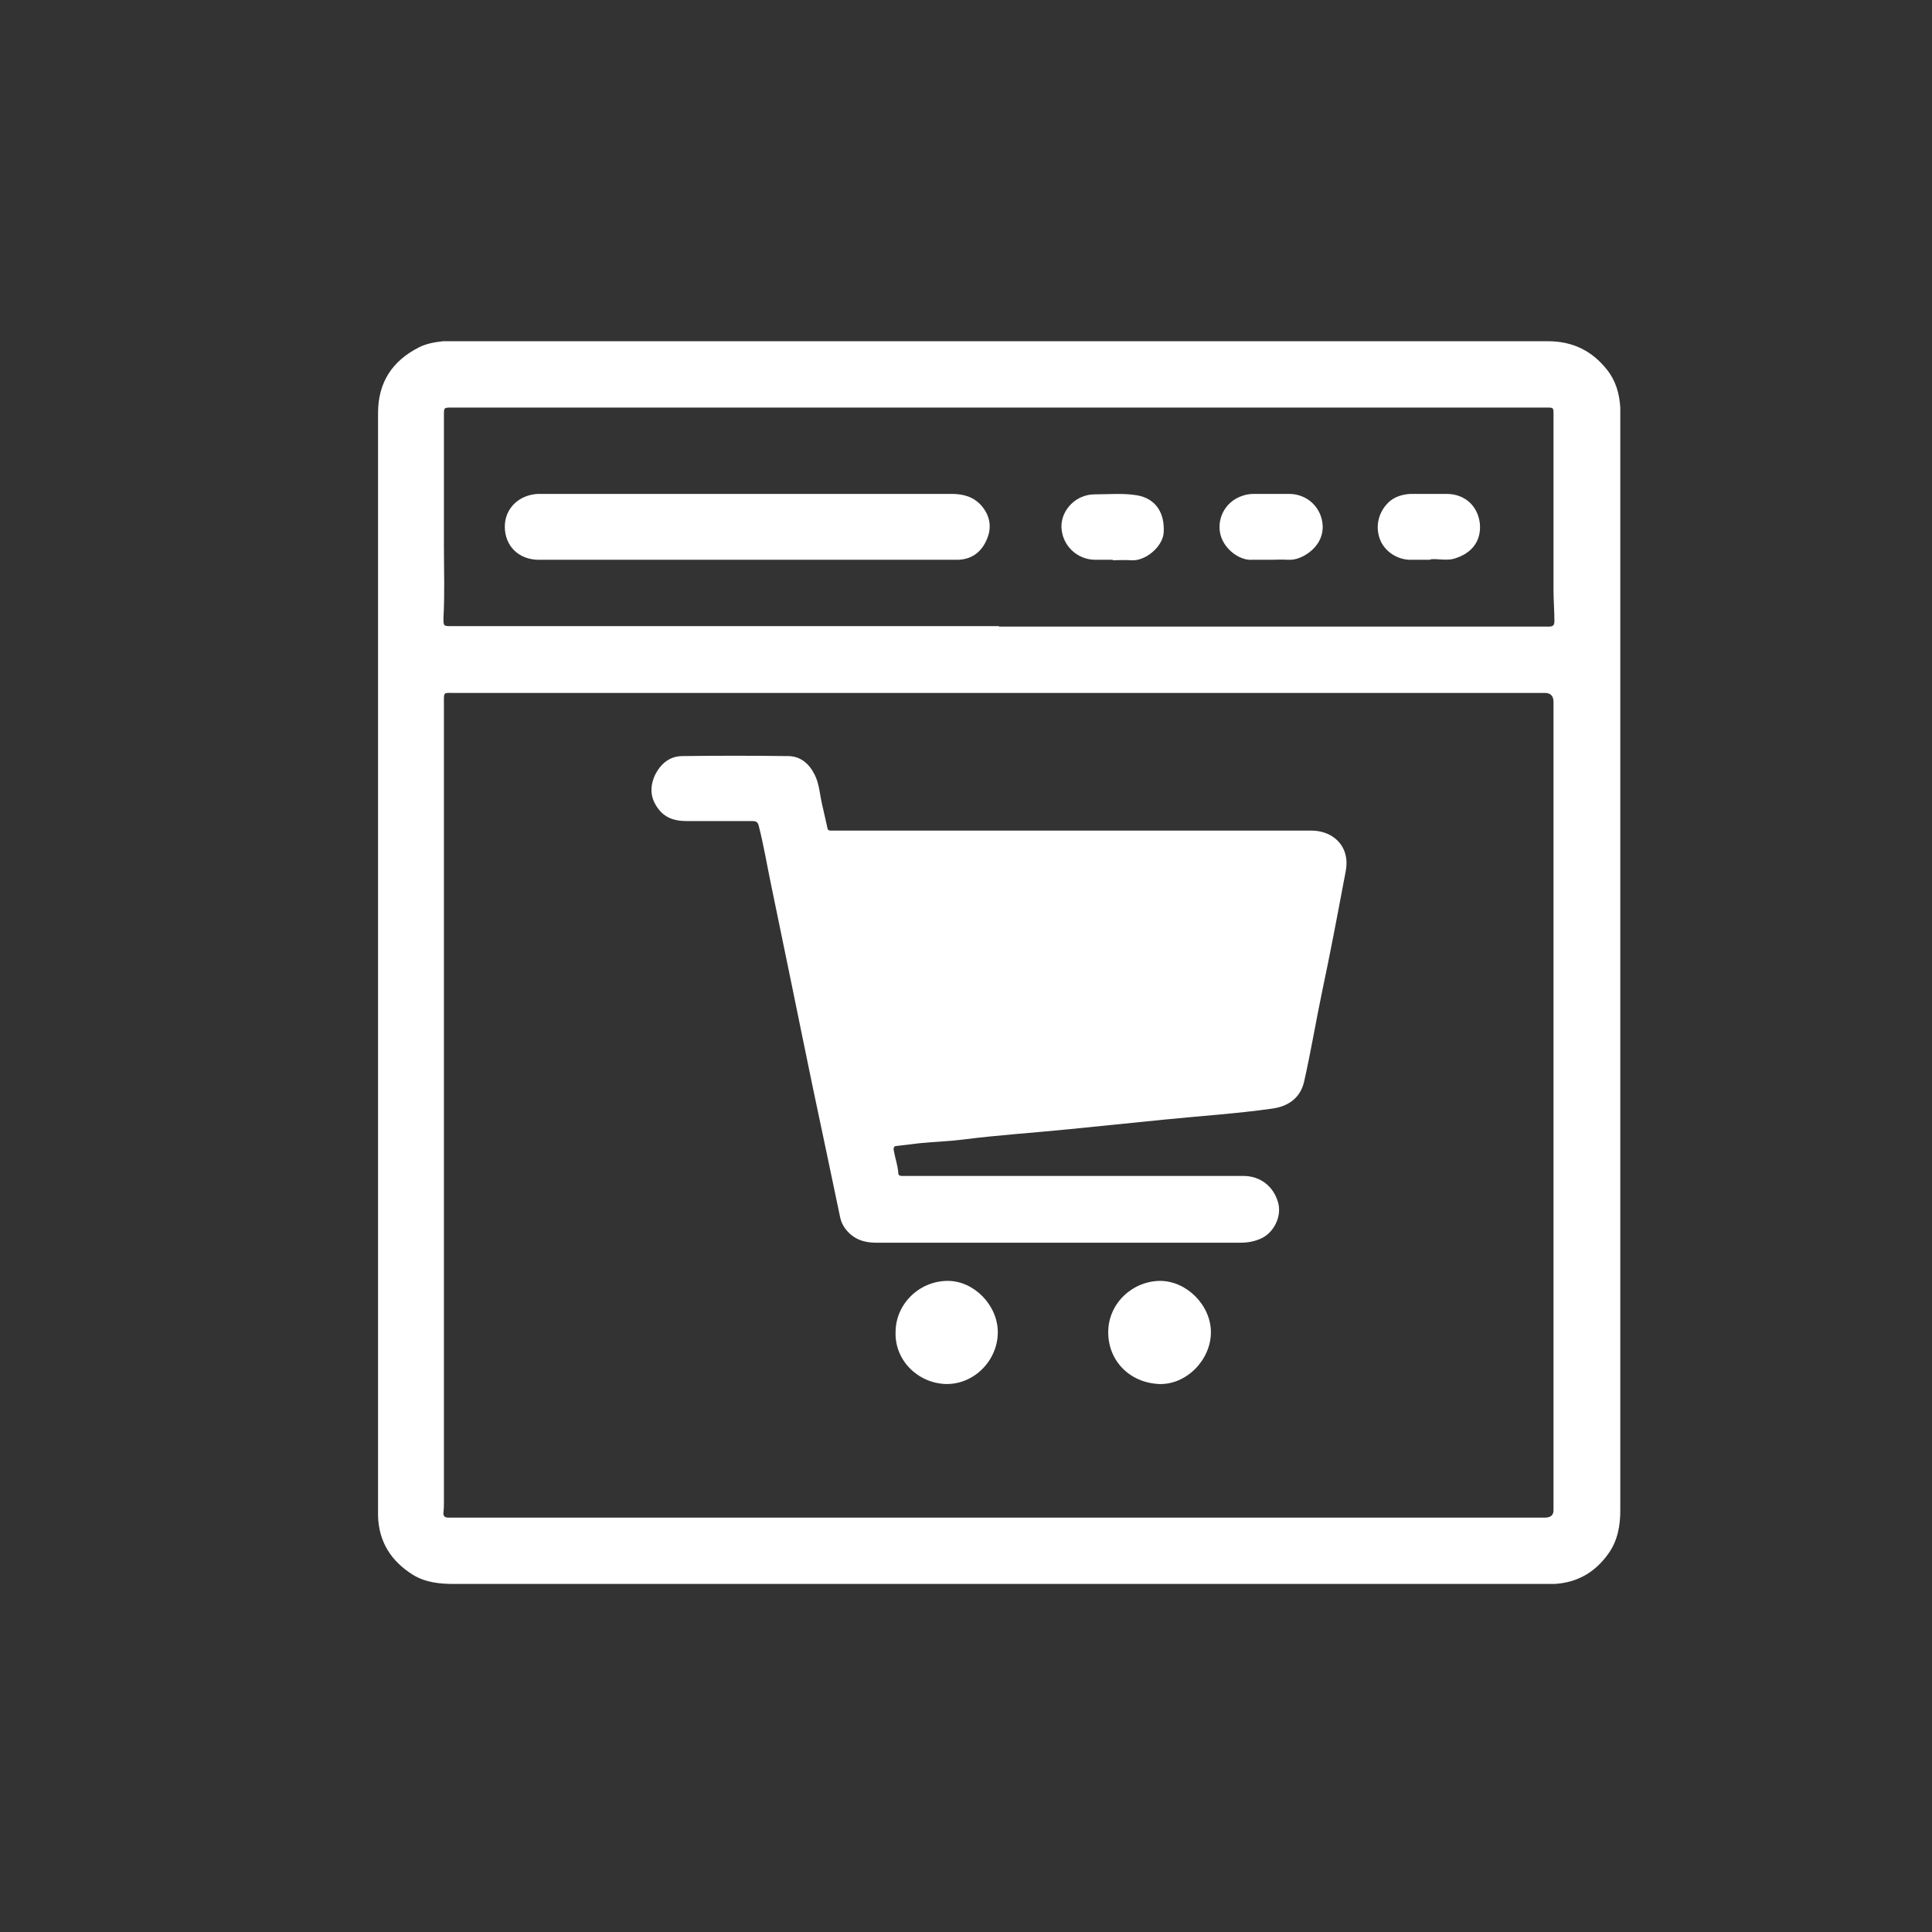
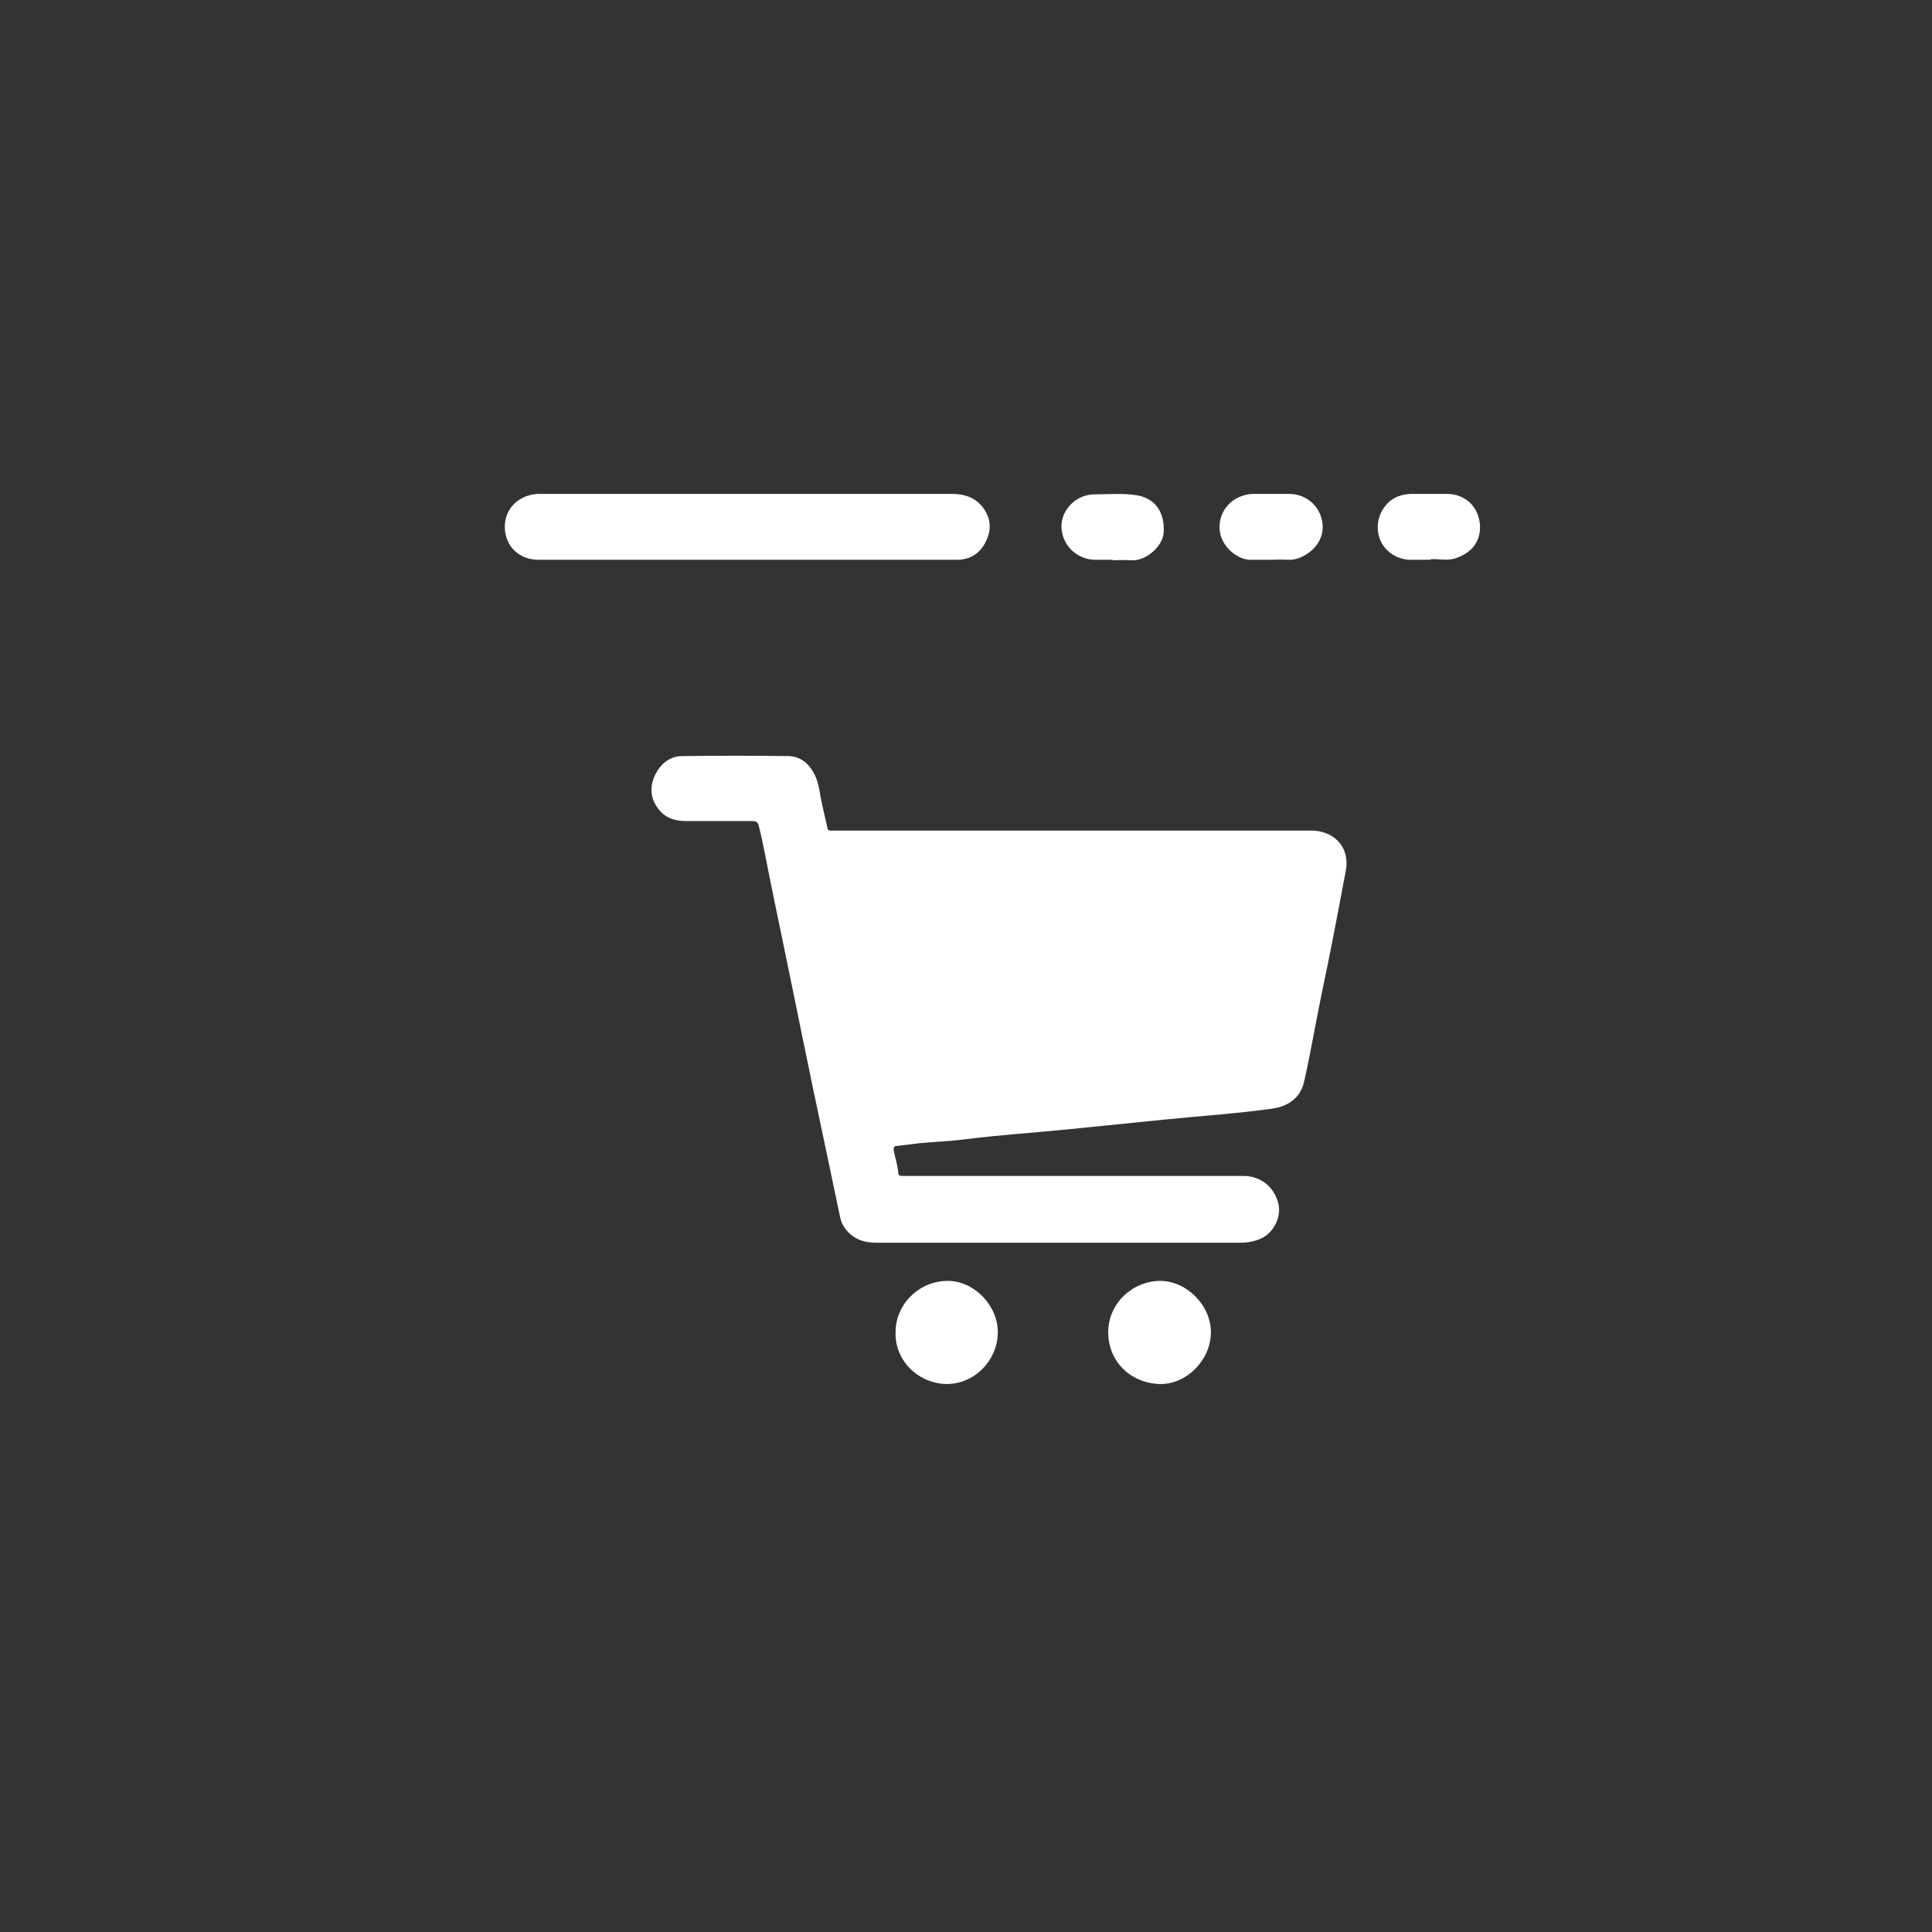
<svg xmlns="http://www.w3.org/2000/svg" id="Layer_1" viewBox="0 0 42.52 42.52">
  <rect x="0" y="0" width="42.52" height="42.52" fill="#333333" stroke="none" />
  <defs>
    <style>.cls-1{fill:#fff;}.cls-2{fill:none;}</style>
  </defs>
  <g id="Layer_1-2">
-     <circle class="cls-2" cx="21.26" cy="21.26" r="21.26" />
-     <path class="cls-1" d="m21.98,7.51c4.03,0,8.06,0,12.09,0,.54,0,.97.21,1.3.63.19.24.27.52.29.83,0,.06,0,.12,0,.17,0,8.03,0,16.07,0,24.1,0,.34-.06.67-.26.95-.29.41-.68.64-1.19.67-.06,0-.12,0-.18,0-8.01,0-16.02,0-24.03,0-.32,0-.63-.03-.91-.2-.48-.3-.75-.72-.77-1.29,0-.03,0-.07,0-.1,0-8.06,0-16.12,0-24.18,0-.67.31-1.15.91-1.45.16-.08.34-.11.52-.13.08,0,.17,0,.25,0,4,0,8,0,11.99,0Zm-.02,25.89c4.01,0,8.03,0,12.04,0q.19,0,.19-.16c0-5.93,0-11.86,0-17.79q0-.2-.19-.2c-8,0-16,0-24,0-.25,0-.23-.03-.23.24,0,5.85,0,11.7,0,17.55,0,.08,0,.16-.01.24-.01.09.03.12.11.12.15,0,.3,0,.45,0,3.88,0,7.77,0,11.65,0Zm.02-19.61c4,0,8,0,12.01,0,.03,0,.07,0,.1,0,.09,0,.12-.03.12-.12,0-.23-.02-.46-.02-.69,0-1.29,0-2.57,0-3.86,0-.15,0-.15-.15-.15-8.03,0-16.07,0-24.1,0-.17,0-.17,0-.17.17,0,.96,0,1.92,0,2.87,0,.53.02,1.06-.01,1.59,0,.18,0,.18.18.18,4.02,0,8.03,0,12.05,0Z" />
    <path class="cls-1" d="m23.3,27.35c-1.34,0-2.68,0-4.02,0-.27,0-.5-.08-.67-.3-.06-.08-.1-.16-.12-.26-.1-.48-.2-.96-.3-1.43-.1-.47-.2-.95-.3-1.42-.15-.74-.31-1.49-.46-2.24-.15-.74-.31-1.49-.46-2.23-.09-.43-.16-.86-.27-1.29-.02-.09-.06-.11-.15-.11-.48,0-.97,0-1.45,0-.25,0-.47-.07-.62-.28-.17-.23-.18-.47-.07-.72.12-.25.32-.43.61-.43.77-.01,1.55-.01,2.32,0,.28,0,.47.17.59.41.1.2.11.42.16.64.04.18.08.35.12.53,0,.04.03.06.07.06.04,0,.08,0,.13,0,3.48,0,6.97,0,10.45,0,.41,0,.73.25.77.63.02.17-.03.34-.06.51-.15.8-.3,1.59-.47,2.39-.14.67-.25,1.34-.4,2-.08.34-.33.54-.71.59-.78.11-1.57.16-2.36.24-.69.07-1.38.14-2.08.21-.79.08-1.58.13-2.36.23-.32.04-.64.05-.95.08-.17.02-.34.04-.5.06-.06,0-.08.03-.07.1.03.17.09.33.1.5,0,.04.03.06.07.06.04,0,.08,0,.12,0,2.47,0,4.93,0,7.4,0,.38,0,.67.23.77.59.08.29-.08.64-.36.78-.15.07-.3.1-.47.1-1.33,0-2.66,0-3.99,0Z" />
    <path class="cls-1" d="m25.53,28.19c.59,0,1.12.54,1.12,1.13,0,.61-.54,1.16-1.14,1.14-.65-.03-1.12-.51-1.12-1.14,0-.64.54-1.13,1.15-1.13Z" />
    <path class="cls-1" d="m19.71,29.32c0-.62.52-1.13,1.15-1.13.58,0,1.1.54,1.1,1.13,0,.62-.52,1.15-1.14,1.14-.63-.02-1.13-.53-1.11-1.14Z" />
    <path class="cls-1" d="m16.42,12.32c-1.52,0-3.04,0-4.56,0-.44,0-.75-.3-.75-.73,0-.4.31-.7.73-.72.04,0,.08,0,.13,0,2.99,0,5.98,0,8.97,0,.26,0,.49.06.67.27.19.23.22.49.1.75-.12.27-.34.43-.65.43-1.55,0-3.09,0-4.64,0Z" />
    <path class="cls-1" d="m27.96,12.32c-.13,0-.27,0-.4,0-.3.02-.65-.26-.71-.6-.06-.36.15-.7.5-.81.08-.03.17-.04.26-.04.25,0,.51,0,.76,0,.4,0,.72.3.74.7.01.24-.11.45-.3.59-.14.1-.29.17-.47.16-.13-.01-.25,0-.38,0Z" />
    <path class="cls-1" d="m24.49,12.32c-.13,0-.25,0-.38,0-.41,0-.74-.32-.75-.73,0-.38.33-.71.73-.71.31,0,.62-.03.93.02.41.07.62.38.59.83-.03.32-.42.63-.72.6-.13-.01-.27,0-.4,0Z" />
    <path class="cls-1" d="m31.48,12.32c-.17,0-.3,0-.44,0-.3,0-.59-.2-.68-.48-.1-.3,0-.62.24-.82.13-.1.28-.14.44-.15.26,0,.53,0,.8,0,.4,0,.69.27.73.66.03.36-.16.64-.55.76-.18.06-.38,0-.54.02Z" />
  </g>
</svg>